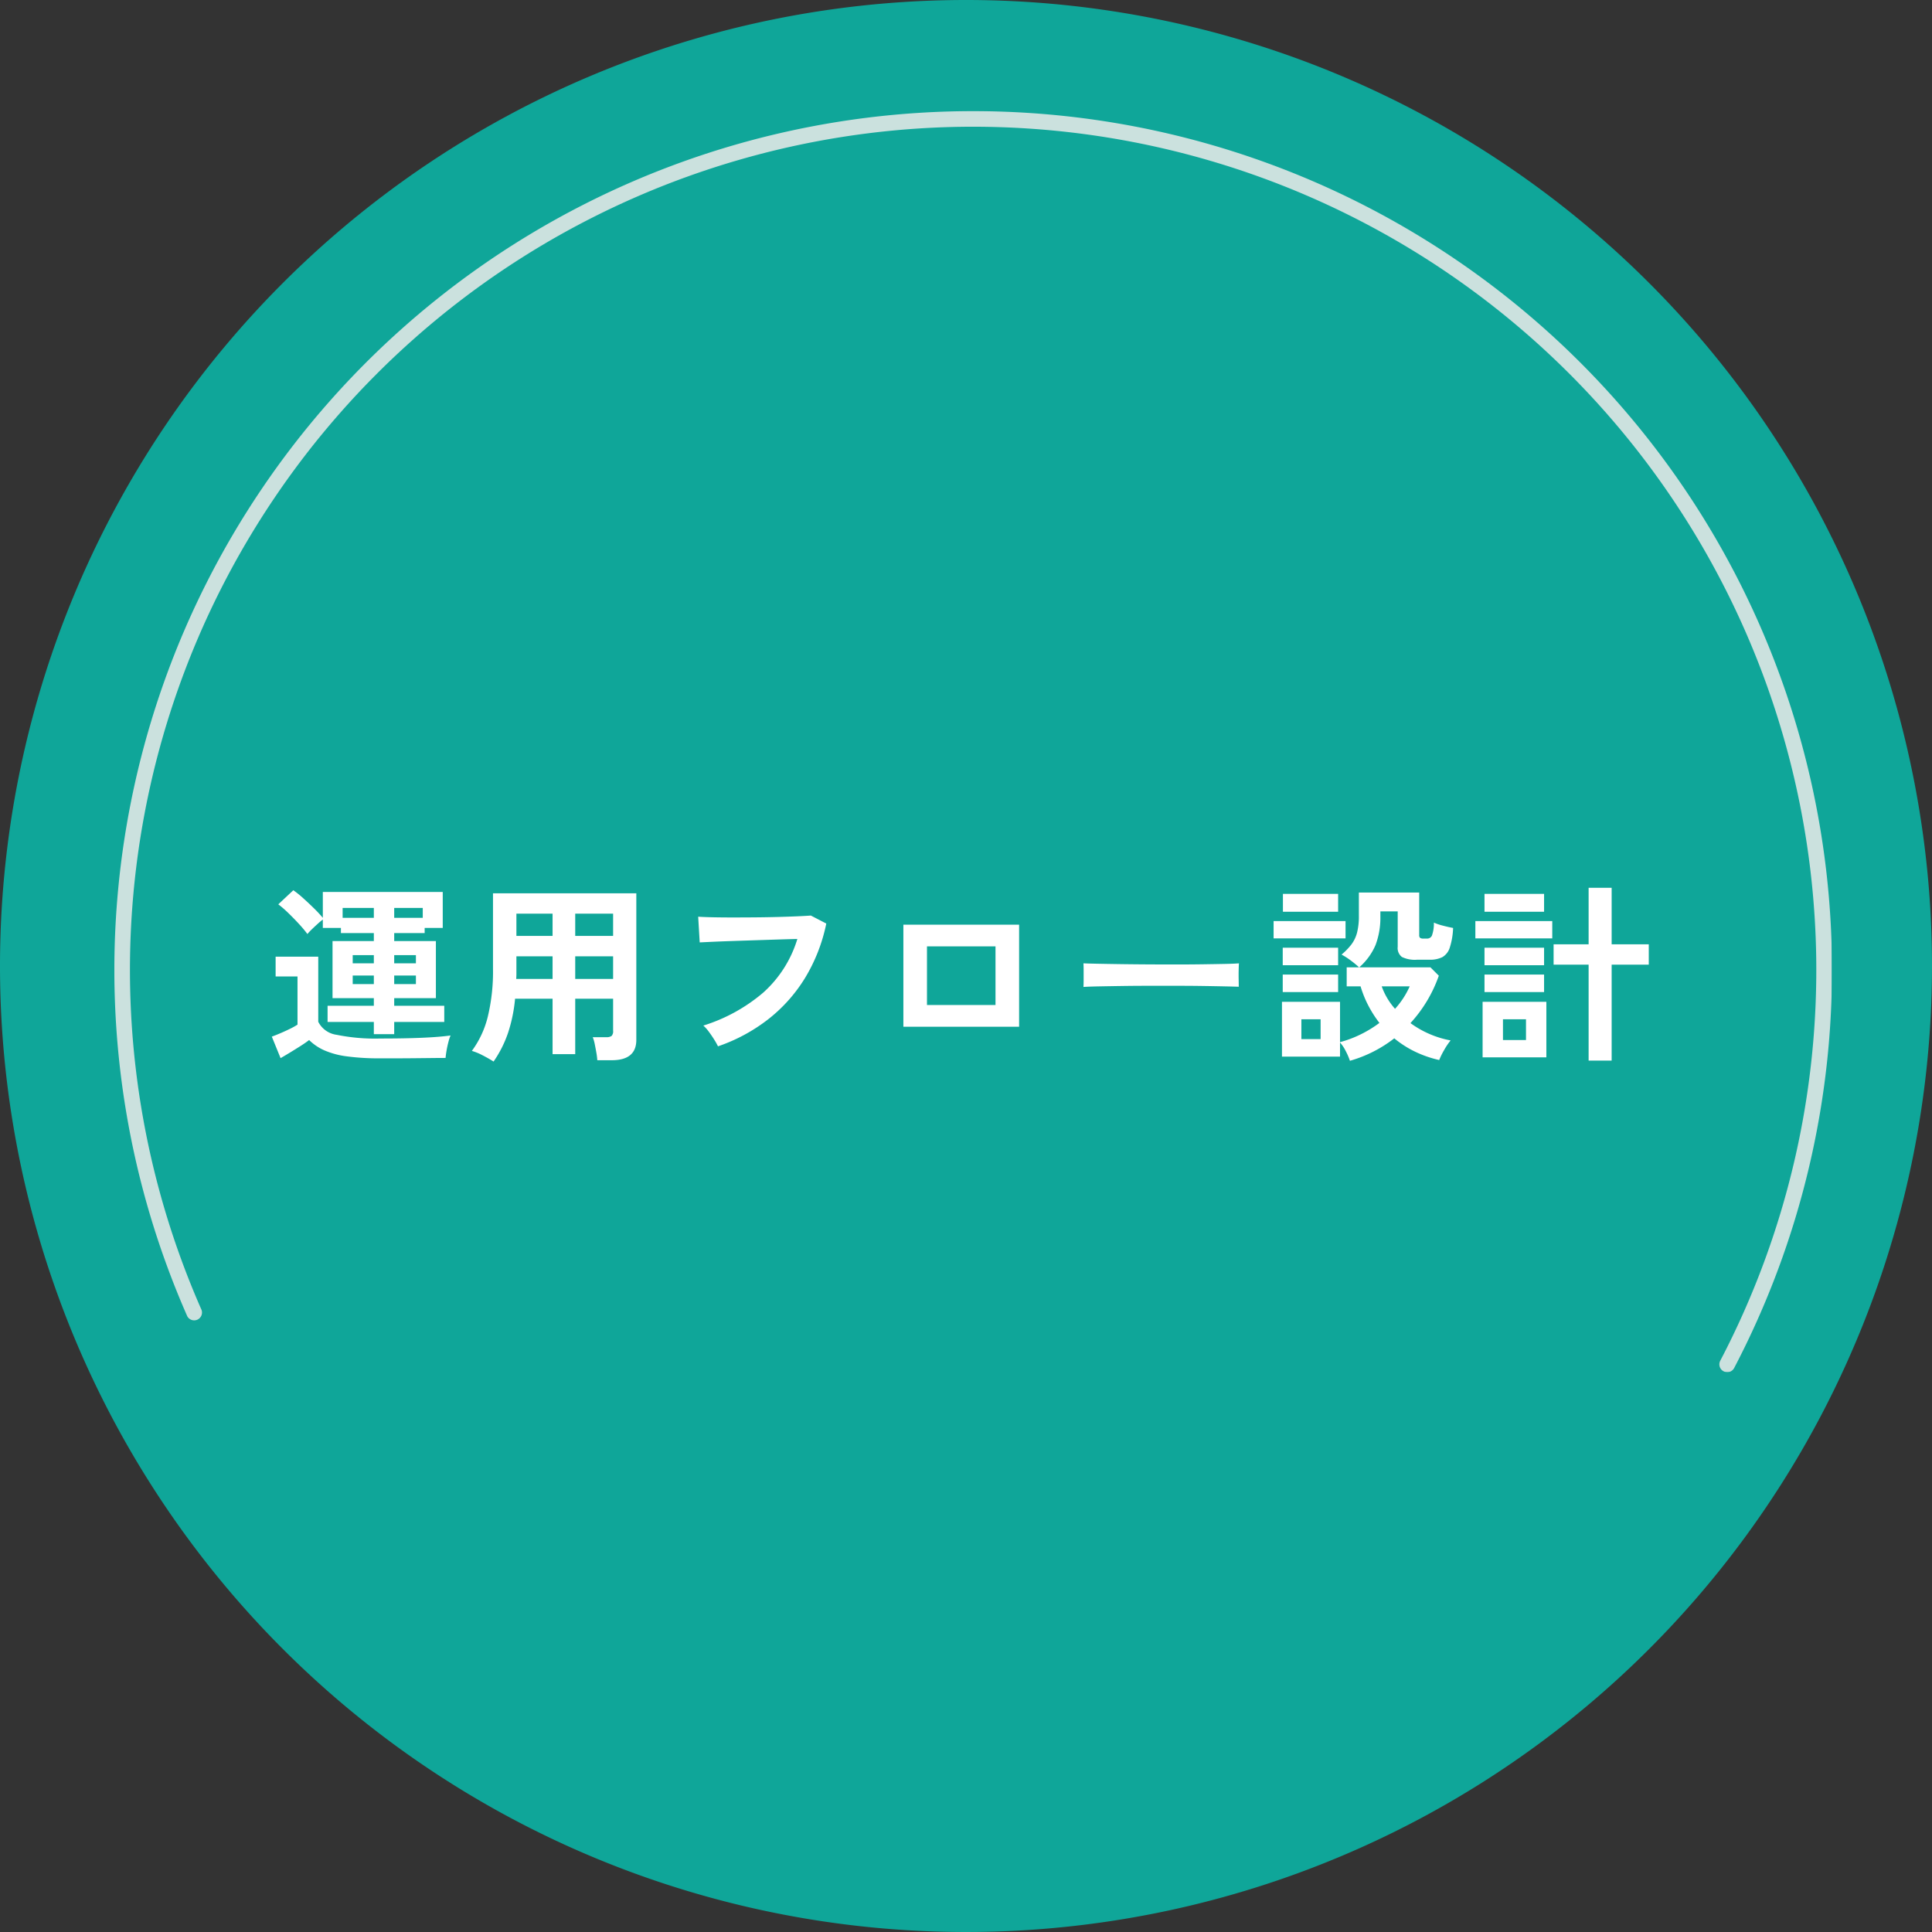
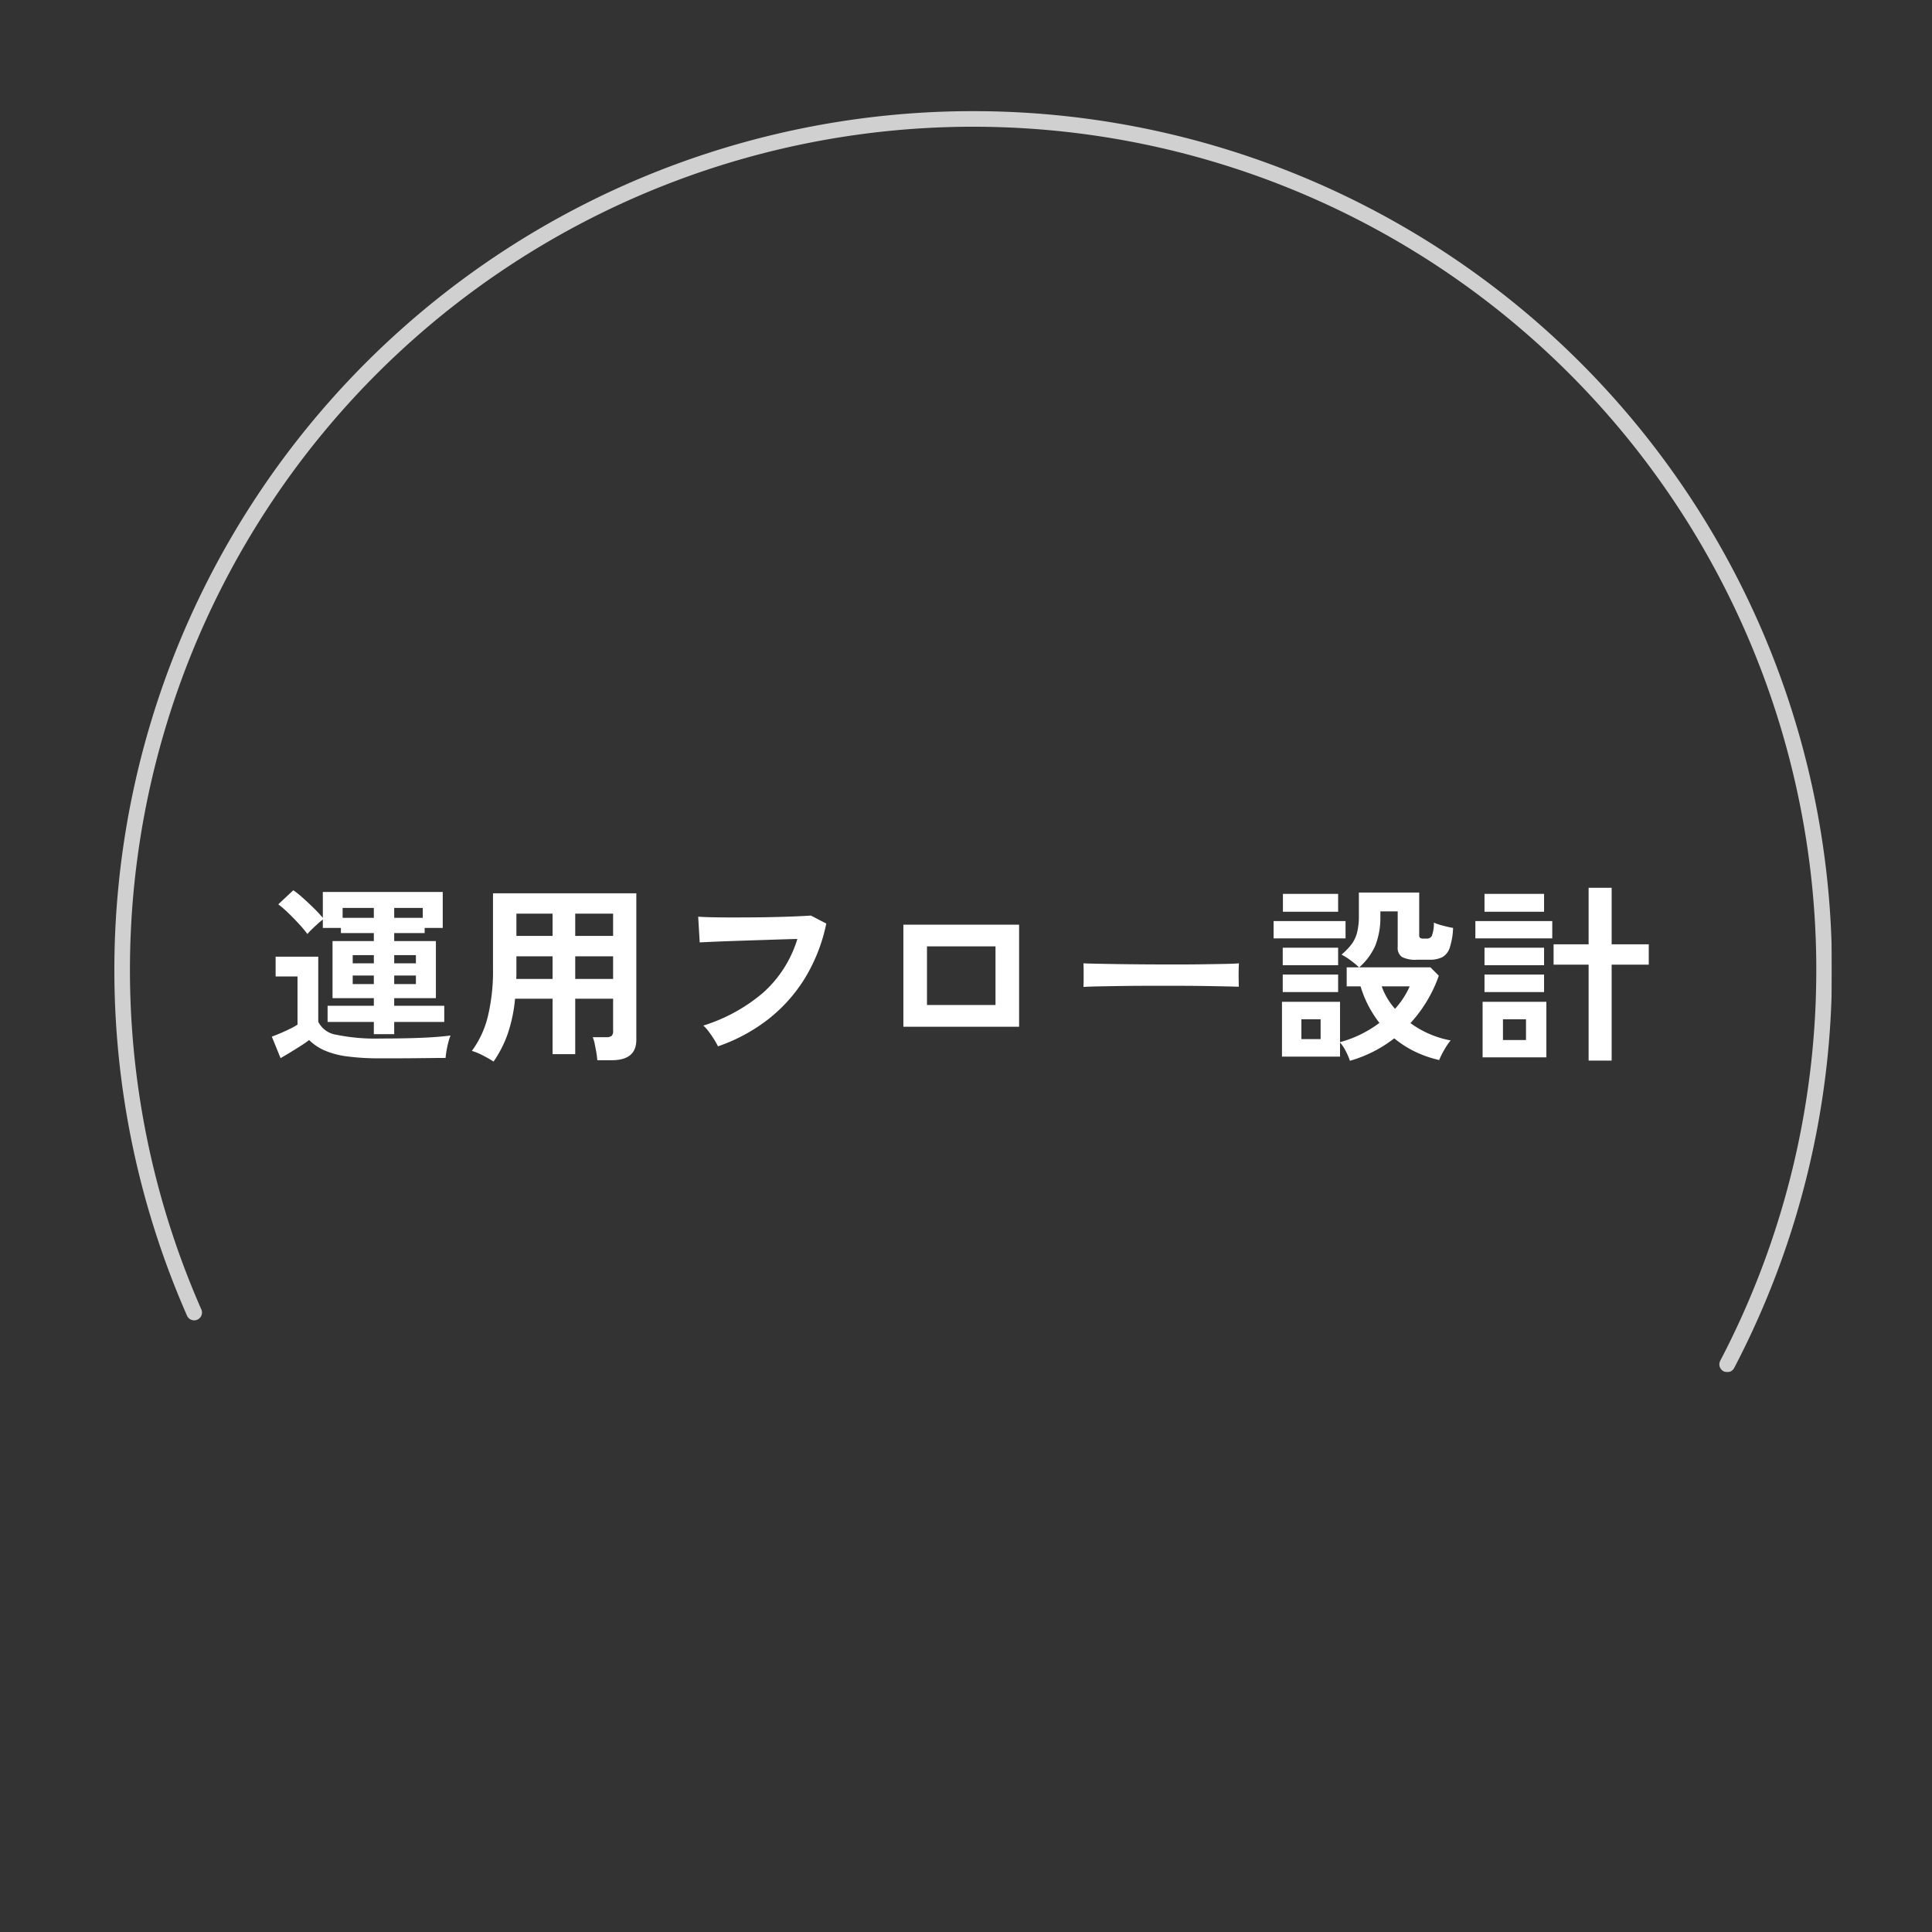
<svg xmlns="http://www.w3.org/2000/svg" width="203" height="203" viewBox="0 0 203 203">
  <rect x="0" y="0" width="203" height="203" fill="#333333" stroke="none" />
  <defs>
    <clipPath id="clip-path">
      <rect id="長方形_8859" data-name="長方形 8859" width="180.488" height="132.55" fill="#fff" />
    </clipPath>
  </defs>
  <g id="グループ_13992" data-name="グループ 13992" transform="translate(-733 -1375)">
    <g id="グループ_13977" data-name="グループ 13977" transform="translate(374 -34)">
      <g id="グループ_13947" data-name="グループ 13947" transform="translate(359 1409)" opacity="0.899" style="mix-blend-mode: multiply;isolation: isolate">
        <g id="グループ_13906" data-name="グループ 13906" transform="translate(0 0)">
-           <path id="パス_95494" data-name="パス 95494" d="M101.5,0A101.5,101.5,0,1,1,0,101.5,101.5,101.5,0,0,1,101.5,0Z" fill="#0bb3a4" />
          <g id="グループ_13905" data-name="グループ 13905" transform="translate(11.979 11.627)" style="isolation: isolate">
            <g id="グループ_13904" data-name="グループ 13904" clip-path="url(#clip-path)">
              <g id="グループ_13903" data-name="グループ 13903">
                <g id="グループ_13902" data-name="グループ 13902" clip-path="url(#clip-path)">
                  <g id="グループ_13901" data-name="グループ 13901" opacity="0.85">
                    <g id="グループ_13900" data-name="グループ 13900">
                      <g id="グループ_13899" data-name="グループ 13899" clip-path="url(#clip-path)">
                        <path id="パス_95493" data-name="パス 95493" d="M169.5,132.55a.822.822,0,0,1-.729-1.2,88.594,88.594,0,1,0-159.572-5.34.823.823,0,0,1-1.5.665,90.237,90.237,0,1,1,162.535,5.436.822.822,0,0,1-.73.442" transform="translate(0 0)" fill="#fff" />
                      </g>
                    </g>
                  </g>
                </g>
              </g>
            </g>
          </g>
        </g>
      </g>
    </g>
    <path id="パス_95526" data-name="パス 95526" d="M-61.72-1.34V-2.62h-4.86v-1.7h4.86v-.8h-4.34v-6h4.34v-.84h-3.46v-.54h-1.9v-.88a6.806,6.806,0,0,0-.54.45q-.32.29-.62.58a5.5,5.5,0,0,0-.46.49,12.349,12.349,0,0,0-.87-1.04q-.55-.6-1.14-1.17a10.811,10.811,0,0,0-1.05-.91l1.58-1.48a10.146,10.146,0,0,1,1.02.82q.58.52,1.15,1.08a12.857,12.857,0,0,1,.93,1v-2.72h12.6v3.78h-1.9v.54h-3.2v.84h4.38v6h-4.38v.8h5.26v1.7h-5.26v1.28Zm.68,2.54A25.058,25.058,0,0,1-64.59.99,8.689,8.689,0,0,1-66.95.35,5.4,5.4,0,0,1-68.52-.72q-.36.28-.91.63T-70.54.6q-.56.34-.98.58l-.92-2.26q.34-.12.86-.34t1.03-.47a7.282,7.282,0,0,0,.81-.45V-7.4h-2.3V-9.48h4.48v6.84a2.534,2.534,0,0,0,1.94,1.37,20.189,20.189,0,0,0,4.58.39q2.56,0,4.4-.08t2.98-.24a4.6,4.6,0,0,0-.22.67q-.12.45-.2.92t-.1.77q-.56,0-1.46.01l-1.91.02q-1.01.01-1.93.01ZM-65-13.56h3.28V-14.6H-65Zm5.42,0h3V-14.6h-3Zm0,6.96h2.28v-.9h-2.28Zm-4.36,0h2.22v-.9h-2.22Zm4.36-2.18h2.28v-.86h-2.28Zm-4.36,0h2.22v-.86h-2.22Zm14.8,10.32q-.5-.32-1.14-.65A6.19,6.19,0,0,0-51.42.42a10.1,10.1,0,0,0,1.67-3.58,20.206,20.206,0,0,0,.55-5.06v-7.92h15.06V-.74q0,2.14-2.58,2.14h-1.52a7.24,7.24,0,0,0-.1-.8q-.08-.46-.17-.9a3.8,3.8,0,0,0-.21-.72h1.4a.952.952,0,0,0,.58-.13.7.7,0,0,0,.16-.55V-5.06h-3.98V.76h-2.38V-5.06h-3.94a16.177,16.177,0,0,1-.74,3.59A12.17,12.17,0,0,1-49.14,1.54Zm8.58-8.68h3.98V-9.52h-3.98Zm0-4.52h3.98V-14h-3.98Zm-6.2,4.52h3.82V-9.52h-3.8v1.84Q-46.74-7.42-46.76-7.14Zm.02-4.52h3.8V-14h-3.8ZM-25.56-.06a6.754,6.754,0,0,0-.38-.68q-.26-.42-.57-.84a4,4,0,0,0-.59-.66A17.851,17.851,0,0,0-20.81-5.7a12.38,12.38,0,0,0,3.59-5.64q-.94.02-2.14.06l-2.45.08q-1.25.04-2.4.08t-2.01.08l-1.26.06-.16-2.7q.58.04,1.52.06t2.09.02q1.15,0,2.36-.01t2.35-.04q1.14-.03,2.06-.07t1.46-.08l1.62.84a17.917,17.917,0,0,1-2.24,5.73A16.323,16.323,0,0,1-20.3-2.89,18.148,18.148,0,0,1-25.56-.06ZM-6.08-2.12V-12.84H6.08V-2.12ZM-3.6-4.4H3.6v-6.16H-3.6ZM12.84-6.3q.02-.28.02-.76v-.96q0-.48-.02-.76.38.02,1.35.04t2.32.04q1.35.02,2.89.03t3.08.01q1.54,0,2.91-.02t2.37-.04q1-.02,1.42-.06-.02.26-.03.74t0,.97q.01.49.01.75-.5-.02-1.47-.04T25.43-6.4q-1.29-.02-2.74-.02H19.76q-1.48,0-2.82.02t-2.41.04Q13.46-6.34,12.84-6.3Zm28,7.76A6.707,6.707,0,0,0,40.4.44a4.034,4.034,0,0,0-.6-.9V1.02H33.7V-4.74h6.1V-.5a11.934,11.934,0,0,0,2.22-.84,12.529,12.529,0,0,0,1.92-1.18,12.052,12.052,0,0,1-1.18-1.85,11.288,11.288,0,0,1-.8-1.99H40.5v-2h1.3a10.2,10.2,0,0,0-.86-.71,7.229,7.229,0,0,0-.98-.63A6.739,6.739,0,0,0,41-10.77a3.563,3.563,0,0,0,.59-1.24,6.972,6.972,0,0,0,.19-1.77v-2.44h6.34v4.48a.362.362,0,0,0,.09.28.592.592,0,0,0,.37.08h.36a.551.551,0,0,0,.51-.3,3.711,3.711,0,0,0,.21-1.38,5.746,5.746,0,0,0,.95.32q.61.16,1.07.24a7.521,7.521,0,0,1-.35,2.07,1.751,1.751,0,0,1-.78,1,2.891,2.891,0,0,1-1.35.27H47.9a3.121,3.121,0,0,1-1.6-.29,1.187,1.187,0,0,1-.44-1.07v-3.72H44.04v.62a8.086,8.086,0,0,1-.51,2.92,6.535,6.535,0,0,1-1.71,2.34H49.3l.88.88A14.421,14.421,0,0,1,47.2-2.5a10.37,10.37,0,0,0,1.97,1.13,10.242,10.242,0,0,0,2.25.69A6.916,6.916,0,0,0,50.74.33a7.879,7.879,0,0,0-.52,1.05,11.775,11.775,0,0,1-2.58-.9A10.7,10.7,0,0,1,45.5-.9,13.631,13.631,0,0,1,43.33.48,13.82,13.82,0,0,1,40.84,1.46ZM32.82-11.4v-1.82h7.56v1.82Zm.98-2.8v-1.88h5.8v1.88Zm-.02,8.44V-7.6H39.6v1.84Zm0-2.82v-1.84H39.6v1.84ZM35.74-.82h2.02V-2.9H35.74ZM45.58-4a8.858,8.858,0,0,0,1.54-2.36H44.18A7.181,7.181,0,0,0,45.58-4ZM65.92,1.44V-8.64H62.24v-2.14h3.68v-5.94h2.42v5.94h3.9v2.14h-3.9V1.44ZM54.78,1.1V-4.74h6.7V1.1Zm-.76-12.5v-1.82H62.1v1.82Zm.96-2.8v-1.88h6.26v1.88Zm0,8.44V-7.6h6.26v1.84Zm0-2.82v-1.84h6.26v1.84ZM56.92-.72h2.42V-2.9H56.92Z" transform="translate(834 1485)" fill="#fff" />
  </g>
</svg>